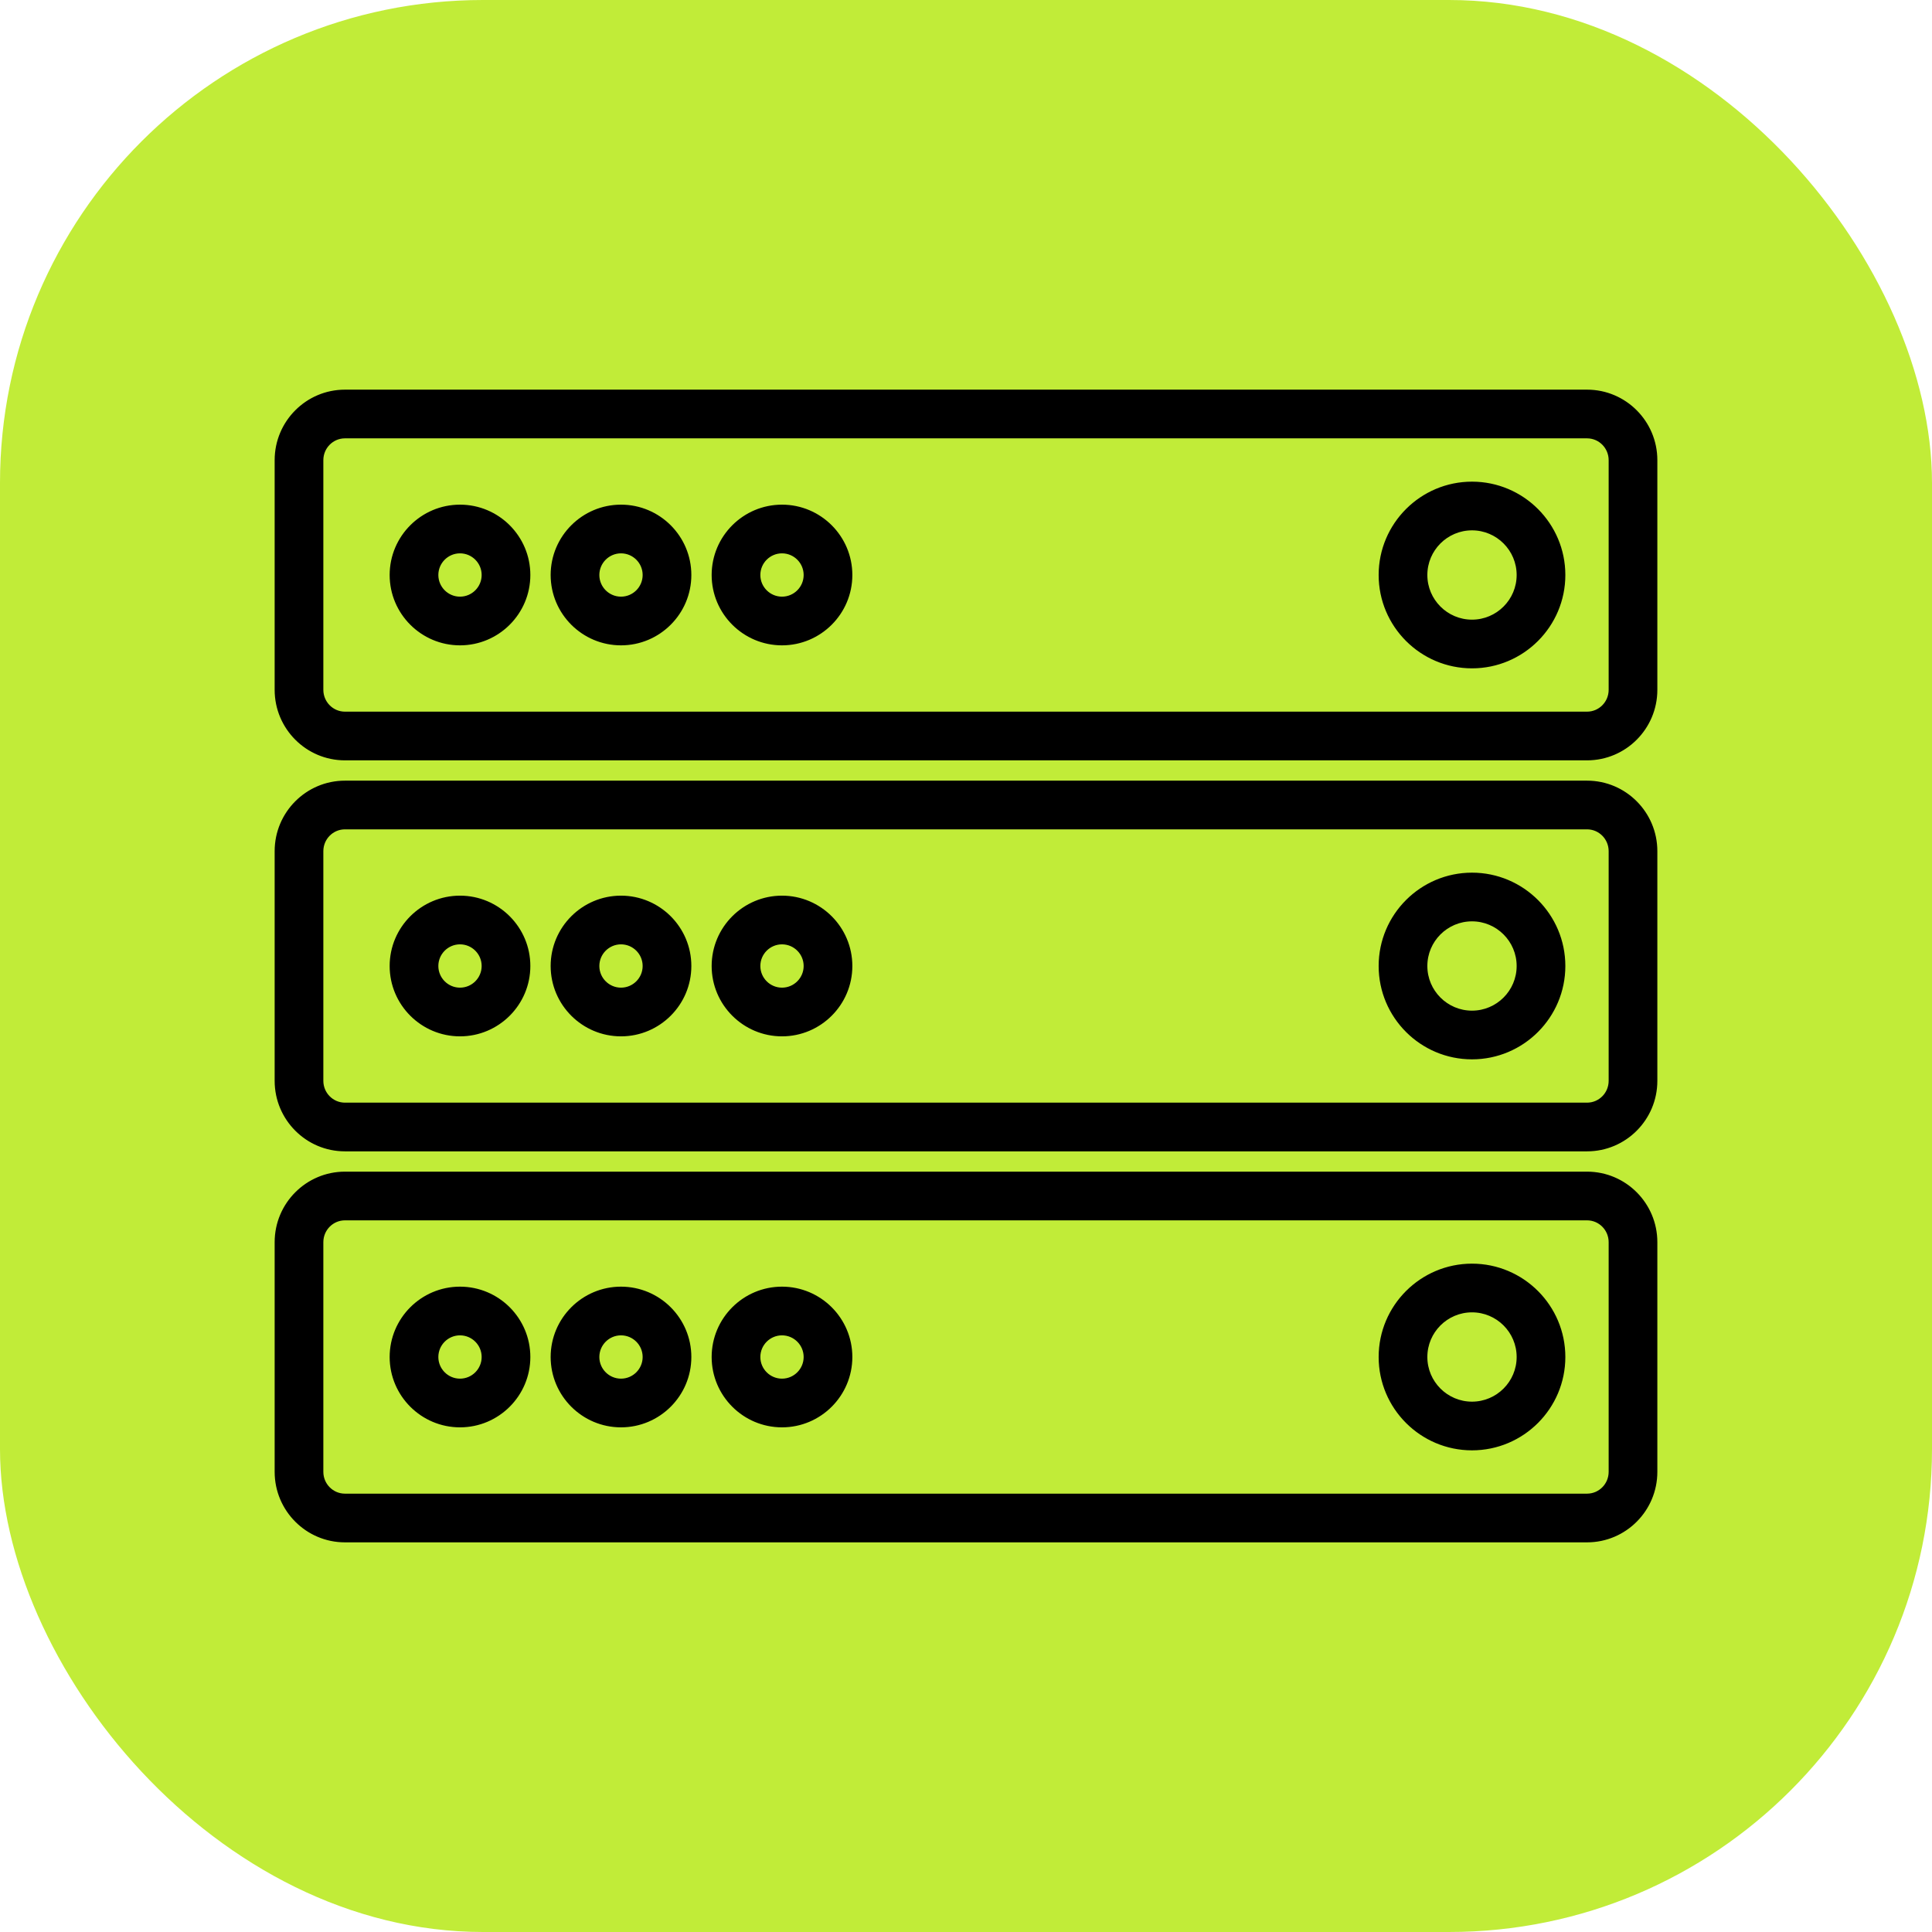
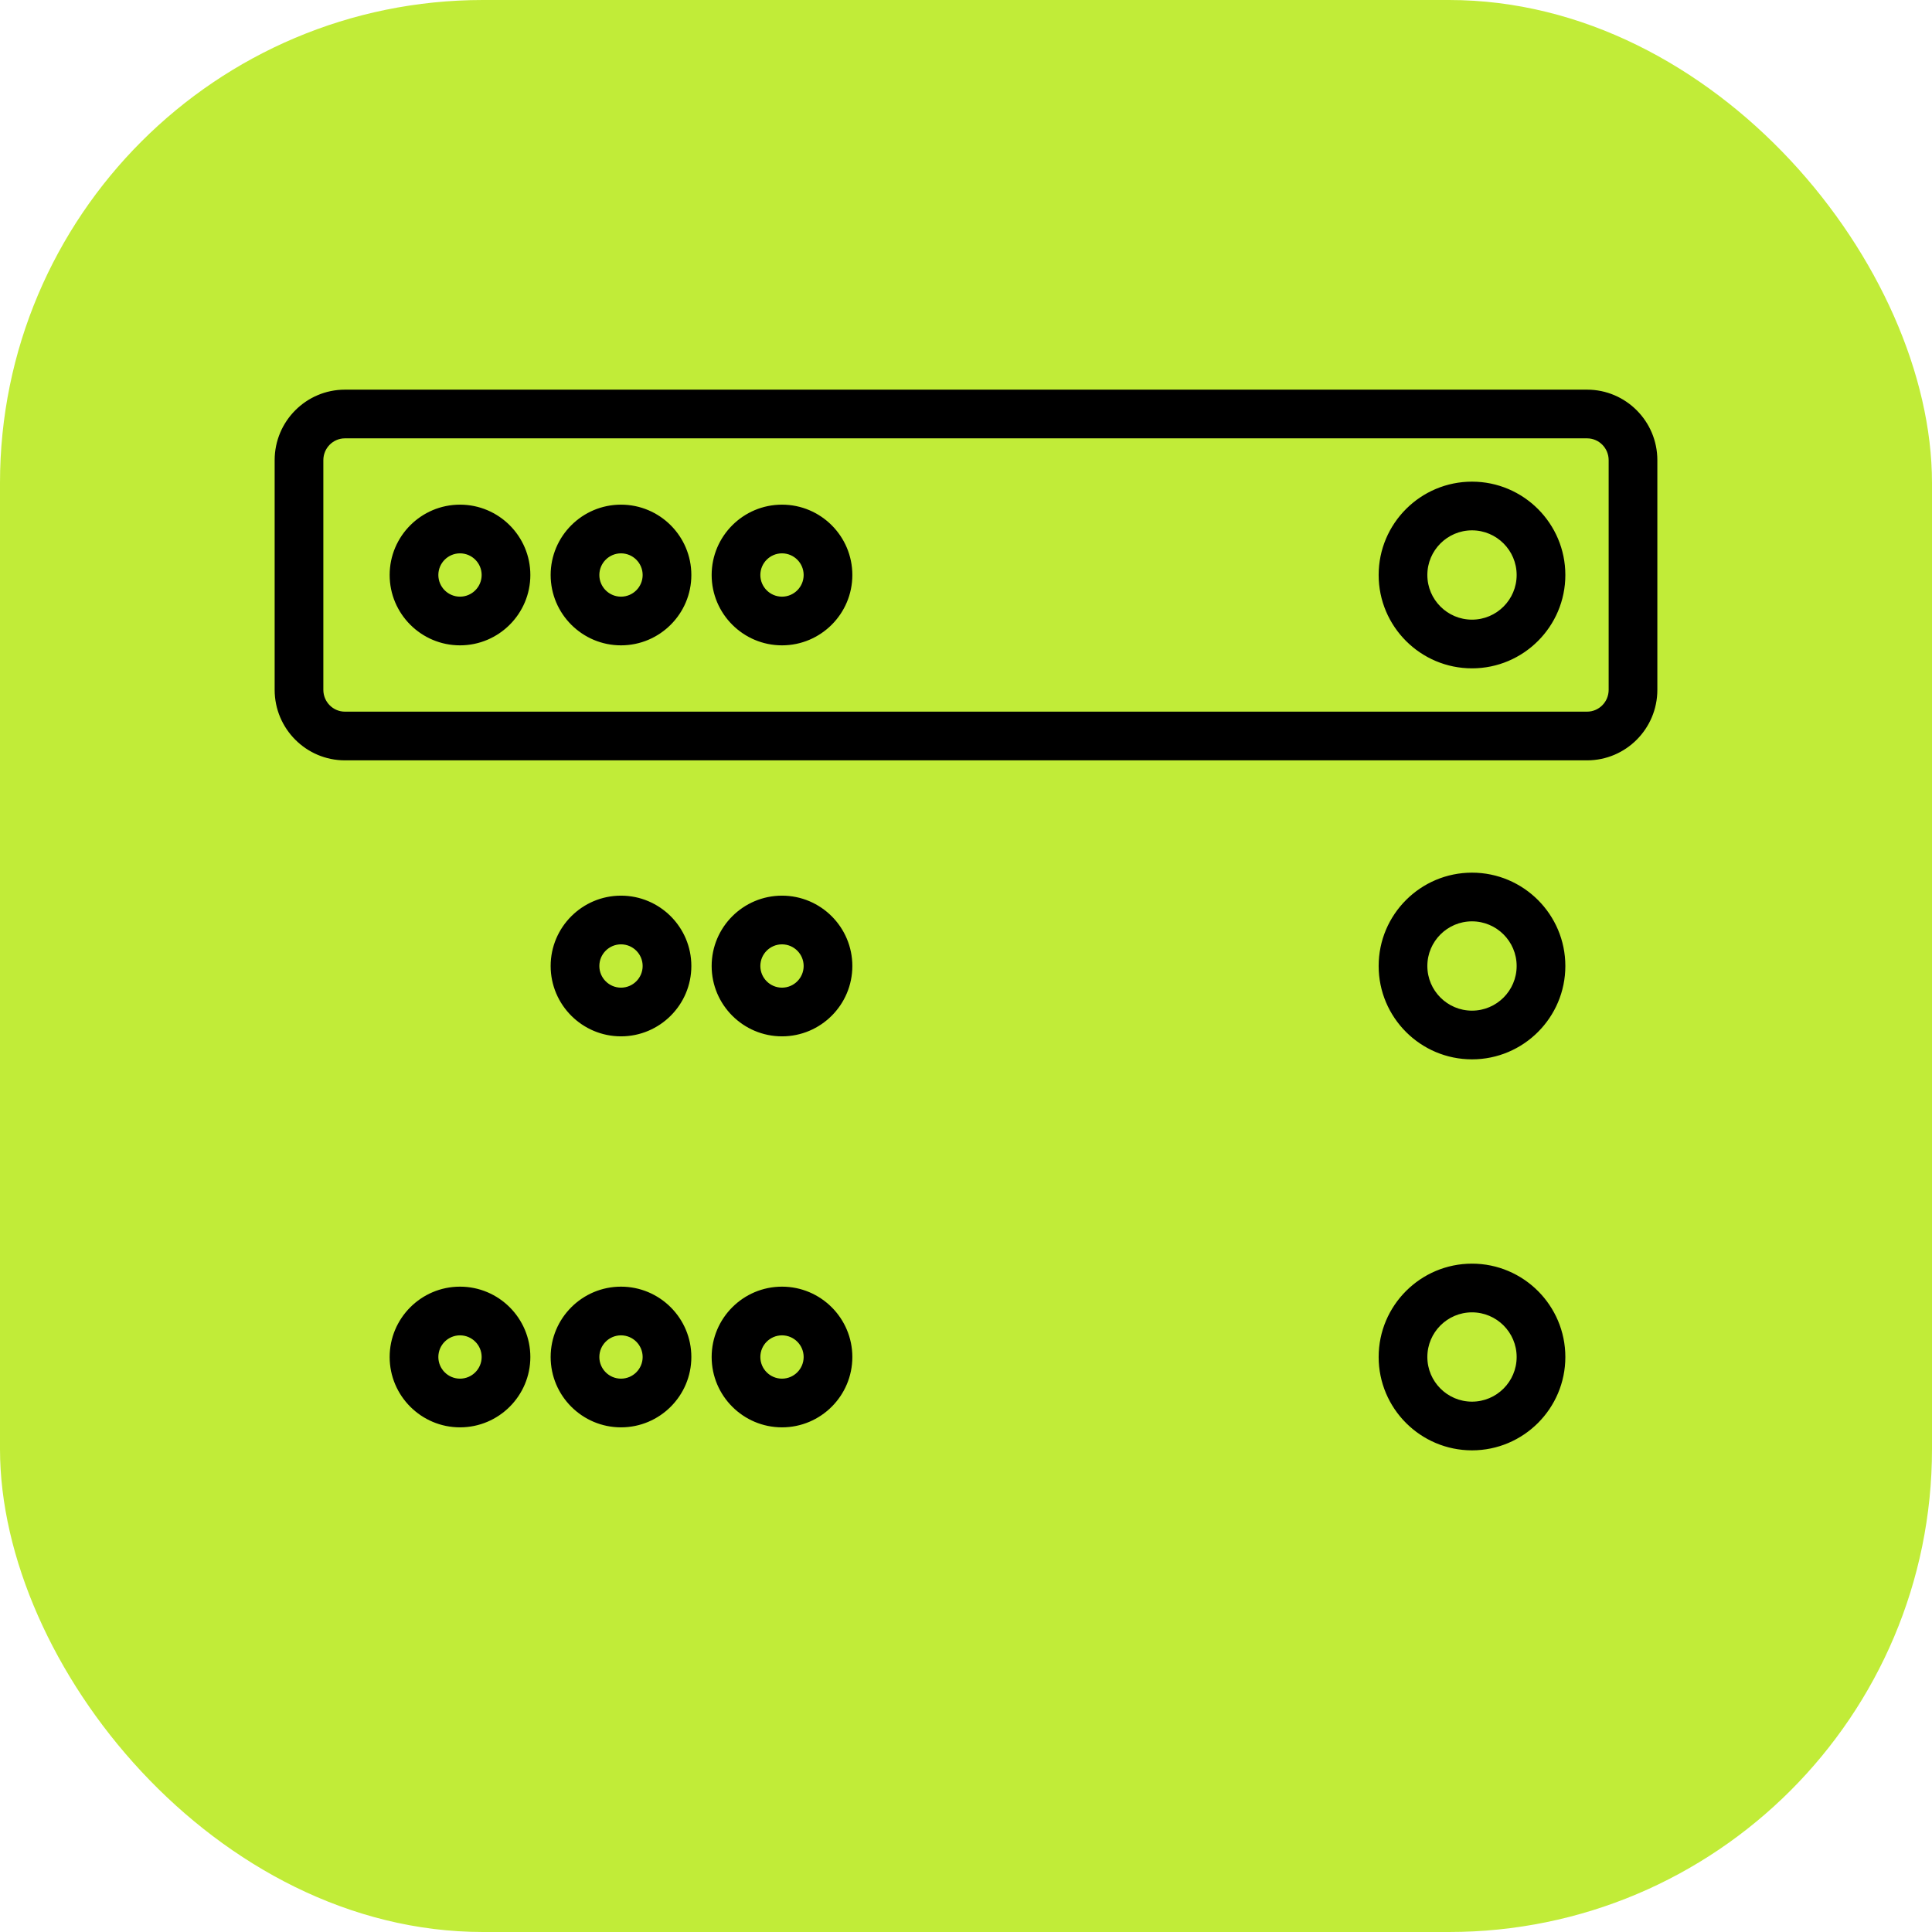
<svg xmlns="http://www.w3.org/2000/svg" fill="#000000" height="800px" width="800px" id="Layer_1" viewBox="-102.4 -102.4 716.80 716.80" xml:space="preserve" stroke="#000000">
  <g id="SVGRepo_bgCarrier" stroke-width="0" transform="translate(0,0), scale(1)">
    <rect x="-102.4" y="-102.4" width="716.80" height="716.80" rx="179.2" fill="#C1EC38" />
  </g>
  <g id="SVGRepo_tracerCarrier" stroke-linecap="round" stroke-linejoin="round" />
  <g id="SVGRepo_iconCarrier">
    <g>
      <g>
        <path d="M486.429,42.667H25.571C11.471,42.667,0,54.175,0,68.317v85.233c0,14.142,11.471,25.65,25.571,25.65h460.858 c14.1,0,25.571-11.508,25.571-25.65V68.317C512,54.175,500.529,42.667,486.429,42.667z M494.933,153.55 c0,4.733-3.817,8.583-8.504,8.583H25.571c-4.687,0-8.504-3.85-8.504-8.583V68.317c0-4.733,3.817-8.583,8.504-8.583h460.858 c4.687,0,8.504,3.85,8.504,8.583V153.55z" />
      </g>
    </g>
    <g>
      <g>
-         <path d="M486.429,187.733H25.571c-14.1,0-25.571,11.508-25.571,25.65v85.234c0,14.142,11.471,25.65,25.571,25.65h460.858 c14.1,0,25.571-11.508,25.571-25.65v-85.234C512,199.242,500.529,187.733,486.429,187.733z M494.933,298.617 c0,4.733-3.817,8.583-8.504,8.583H25.571c-4.687,0-8.504-3.85-8.504-8.583v-85.234c0-4.733,3.817-8.583,8.504-8.583h460.858 c4.687,0,8.504,3.85,8.504,8.583V298.617z" />
-       </g>
+         </g>
    </g>
    <g>
      <g>
        <path d="M68.267,85.333c-14.117,0-25.6,11.483-25.6,25.6s11.483,25.6,25.6,25.6s25.6-11.483,25.6-25.6 S82.383,85.333,68.267,85.333z M68.267,119.467c-4.704,0-8.533-3.825-8.533-8.533c0-4.708,3.829-8.533,8.533-8.533 s8.533,3.825,8.533,8.533C76.8,115.642,72.971,119.467,68.267,119.467z" />
      </g>
    </g>
    <g>
      <g>
-         <path d="M68.267,230.4c-14.117,0-25.6,11.483-25.6,25.6s11.483,25.6,25.6,25.6s25.6-11.483,25.6-25.6S82.383,230.4,68.267,230.4z M68.267,264.533c-4.704,0-8.533-3.825-8.533-8.533s3.829-8.533,8.533-8.533S76.8,251.292,76.8,256S72.971,264.533,68.267,264.533 z" />
-       </g>
+         </g>
    </g>
    <g>
      <g>
        <path d="M128,85.333c-14.117,0-25.6,11.483-25.6,25.6s11.483,25.6,25.6,25.6s25.6-11.483,25.6-25.6S142.117,85.333,128,85.333z M128,119.467c-4.704,0-8.533-3.825-8.533-8.533c0-4.708,3.829-8.533,8.533-8.533s8.533,3.825,8.533,8.533 C136.533,115.642,132.704,119.467,128,119.467z" />
      </g>
    </g>
    <g>
      <g>
        <path d="M128,230.4c-14.117,0-25.6,11.483-25.6,25.6s11.483,25.6,25.6,25.6s25.6-11.483,25.6-25.6S142.117,230.4,128,230.4z M128,264.533c-4.704,0-8.533-3.825-8.533-8.533s3.829-8.533,8.533-8.533s8.533,3.825,8.533,8.533S132.704,264.533,128,264.533z" />
      </g>
    </g>
    <g>
      <g>
        <path d="M187.733,85.333c-14.117,0-25.6,11.483-25.6,25.6s11.483,25.6,25.6,25.6s25.6-11.483,25.6-25.6 S201.85,85.333,187.733,85.333z M187.733,119.467c-4.704,0-8.533-3.825-8.533-8.533c0-4.708,3.829-8.533,8.533-8.533 s8.533,3.825,8.533,8.533C196.267,115.642,192.438,119.467,187.733,119.467z" />
      </g>
    </g>
    <g>
      <g>
        <path d="M187.733,230.4c-14.117,0-25.6,11.483-25.6,25.6s11.483,25.6,25.6,25.6s25.6-11.483,25.6-25.6S201.85,230.4,187.733,230.4 z M187.733,264.533c-4.704,0-8.533-3.825-8.533-8.533s3.829-8.533,8.533-8.533s8.533,3.825,8.533,8.533 S192.438,264.533,187.733,264.533z" />
      </g>
    </g>
    <g>
      <g>
        <path d="M443.733,76.8c-18.821,0-34.133,15.308-34.133,34.133c0,18.825,15.312,34.133,34.133,34.133 c18.821,0,34.133-15.308,34.133-34.133C477.867,92.108,462.554,76.8,443.733,76.8z M443.733,128 c-9.412,0-17.067-7.658-17.067-17.067c0-9.408,7.654-17.067,17.067-17.067s17.067,7.658,17.067,17.067 C460.8,120.342,453.146,128,443.733,128z" />
      </g>
    </g>
    <g>
      <g>
        <path d="M443.733,221.867c-18.821,0-34.133,15.308-34.133,34.133s15.312,34.133,34.133,34.133 c18.821,0,34.133-15.308,34.133-34.133S462.554,221.867,443.733,221.867z M443.733,273.067c-9.412,0-17.067-7.658-17.067-17.067 s7.654-17.067,17.067-17.067S460.8,246.592,460.8,256S453.146,273.067,443.733,273.067z" />
      </g>
    </g>
    <g>
      <g>
-         <path d="M486.429,332.8H25.571C11.471,332.8,0,344.308,0,358.45v85.234c0,14.142,11.471,25.65,25.571,25.65h460.858 c14.1,0,25.571-11.508,25.571-25.65V358.45C512,344.308,500.529,332.8,486.429,332.8z M494.933,443.683 c0,4.733-3.817,8.583-8.504,8.583H25.571c-4.687,0-8.504-3.85-8.504-8.583V358.45c0-4.733,3.817-8.583,8.504-8.583h460.858 c4.687,0,8.504,3.85,8.504,8.583V443.683z" />
-       </g>
+         </g>
    </g>
    <g>
      <g>
        <path d="M68.267,375.467c-14.117,0-25.6,11.483-25.6,25.6s11.483,25.6,25.6,25.6s25.6-11.483,25.6-25.6 S82.383,375.467,68.267,375.467z M68.267,409.6c-4.704,0-8.533-3.825-8.533-8.533c0-4.708,3.829-8.533,8.533-8.533 s8.533,3.825,8.533,8.533C76.8,405.775,72.971,409.6,68.267,409.6z" />
      </g>
    </g>
    <g>
      <g>
        <path d="M128,375.467c-14.117,0-25.6,11.483-25.6,25.6s11.483,25.6,25.6,25.6s25.6-11.483,25.6-25.6S142.117,375.467,128,375.467z M128,409.6c-4.704,0-8.533-3.825-8.533-8.533c0-4.708,3.829-8.533,8.533-8.533s8.533,3.825,8.533,8.533 C136.533,405.775,132.704,409.6,128,409.6z" />
      </g>
    </g>
    <g>
      <g>
        <path d="M187.733,375.467c-14.117,0-25.6,11.483-25.6,25.6s11.483,25.6,25.6,25.6s25.6-11.483,25.6-25.6 S201.85,375.467,187.733,375.467z M187.733,409.6c-4.704,0-8.533-3.825-8.533-8.533c0-4.708,3.829-8.533,8.533-8.533 s8.533,3.825,8.533,8.533C196.267,405.775,192.438,409.6,187.733,409.6z" />
      </g>
    </g>
    <g>
      <g>
        <path d="M443.733,366.933c-18.821,0-34.133,15.308-34.133,34.133c0,18.825,15.312,34.133,34.133,34.133 c18.821,0,34.133-15.308,34.133-34.133C477.867,382.242,462.554,366.933,443.733,366.933z M443.733,418.133 c-9.412,0-17.067-7.658-17.067-17.067c0-9.408,7.654-17.067,17.067-17.067s17.067,7.658,17.067,17.067 C460.8,410.475,453.146,418.133,443.733,418.133z" />
      </g>
    </g>
  </g>
</svg>